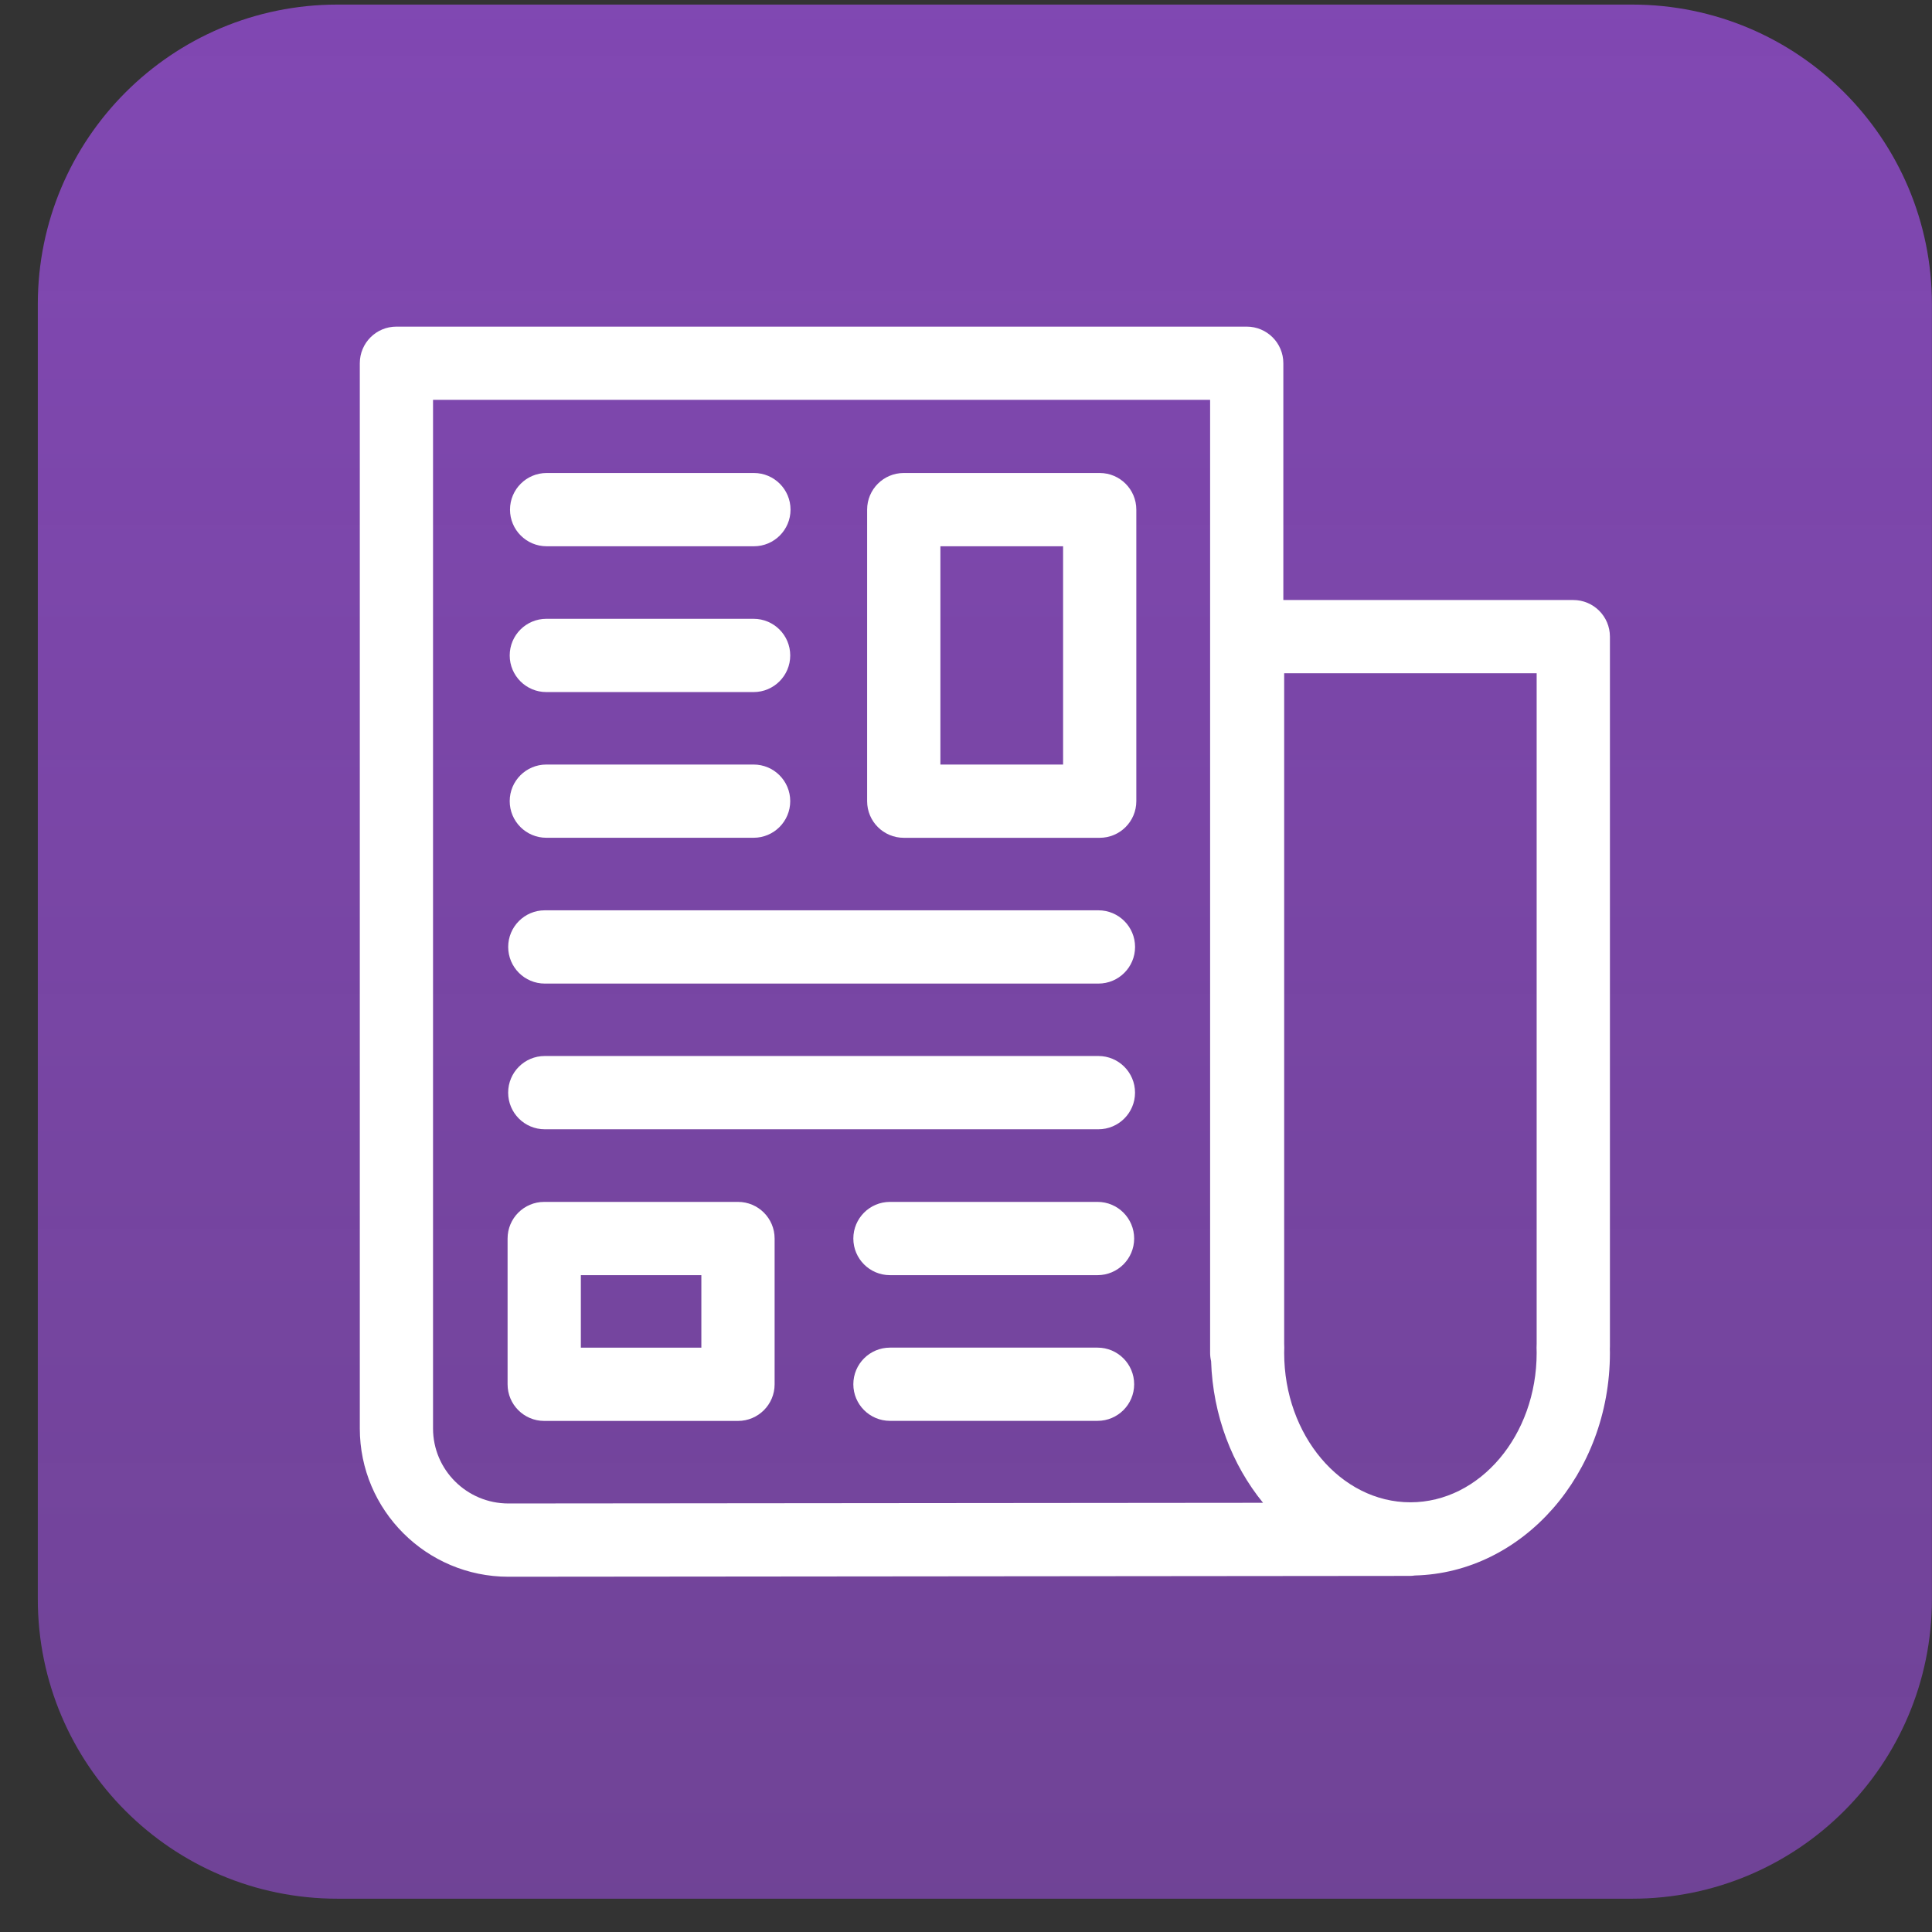
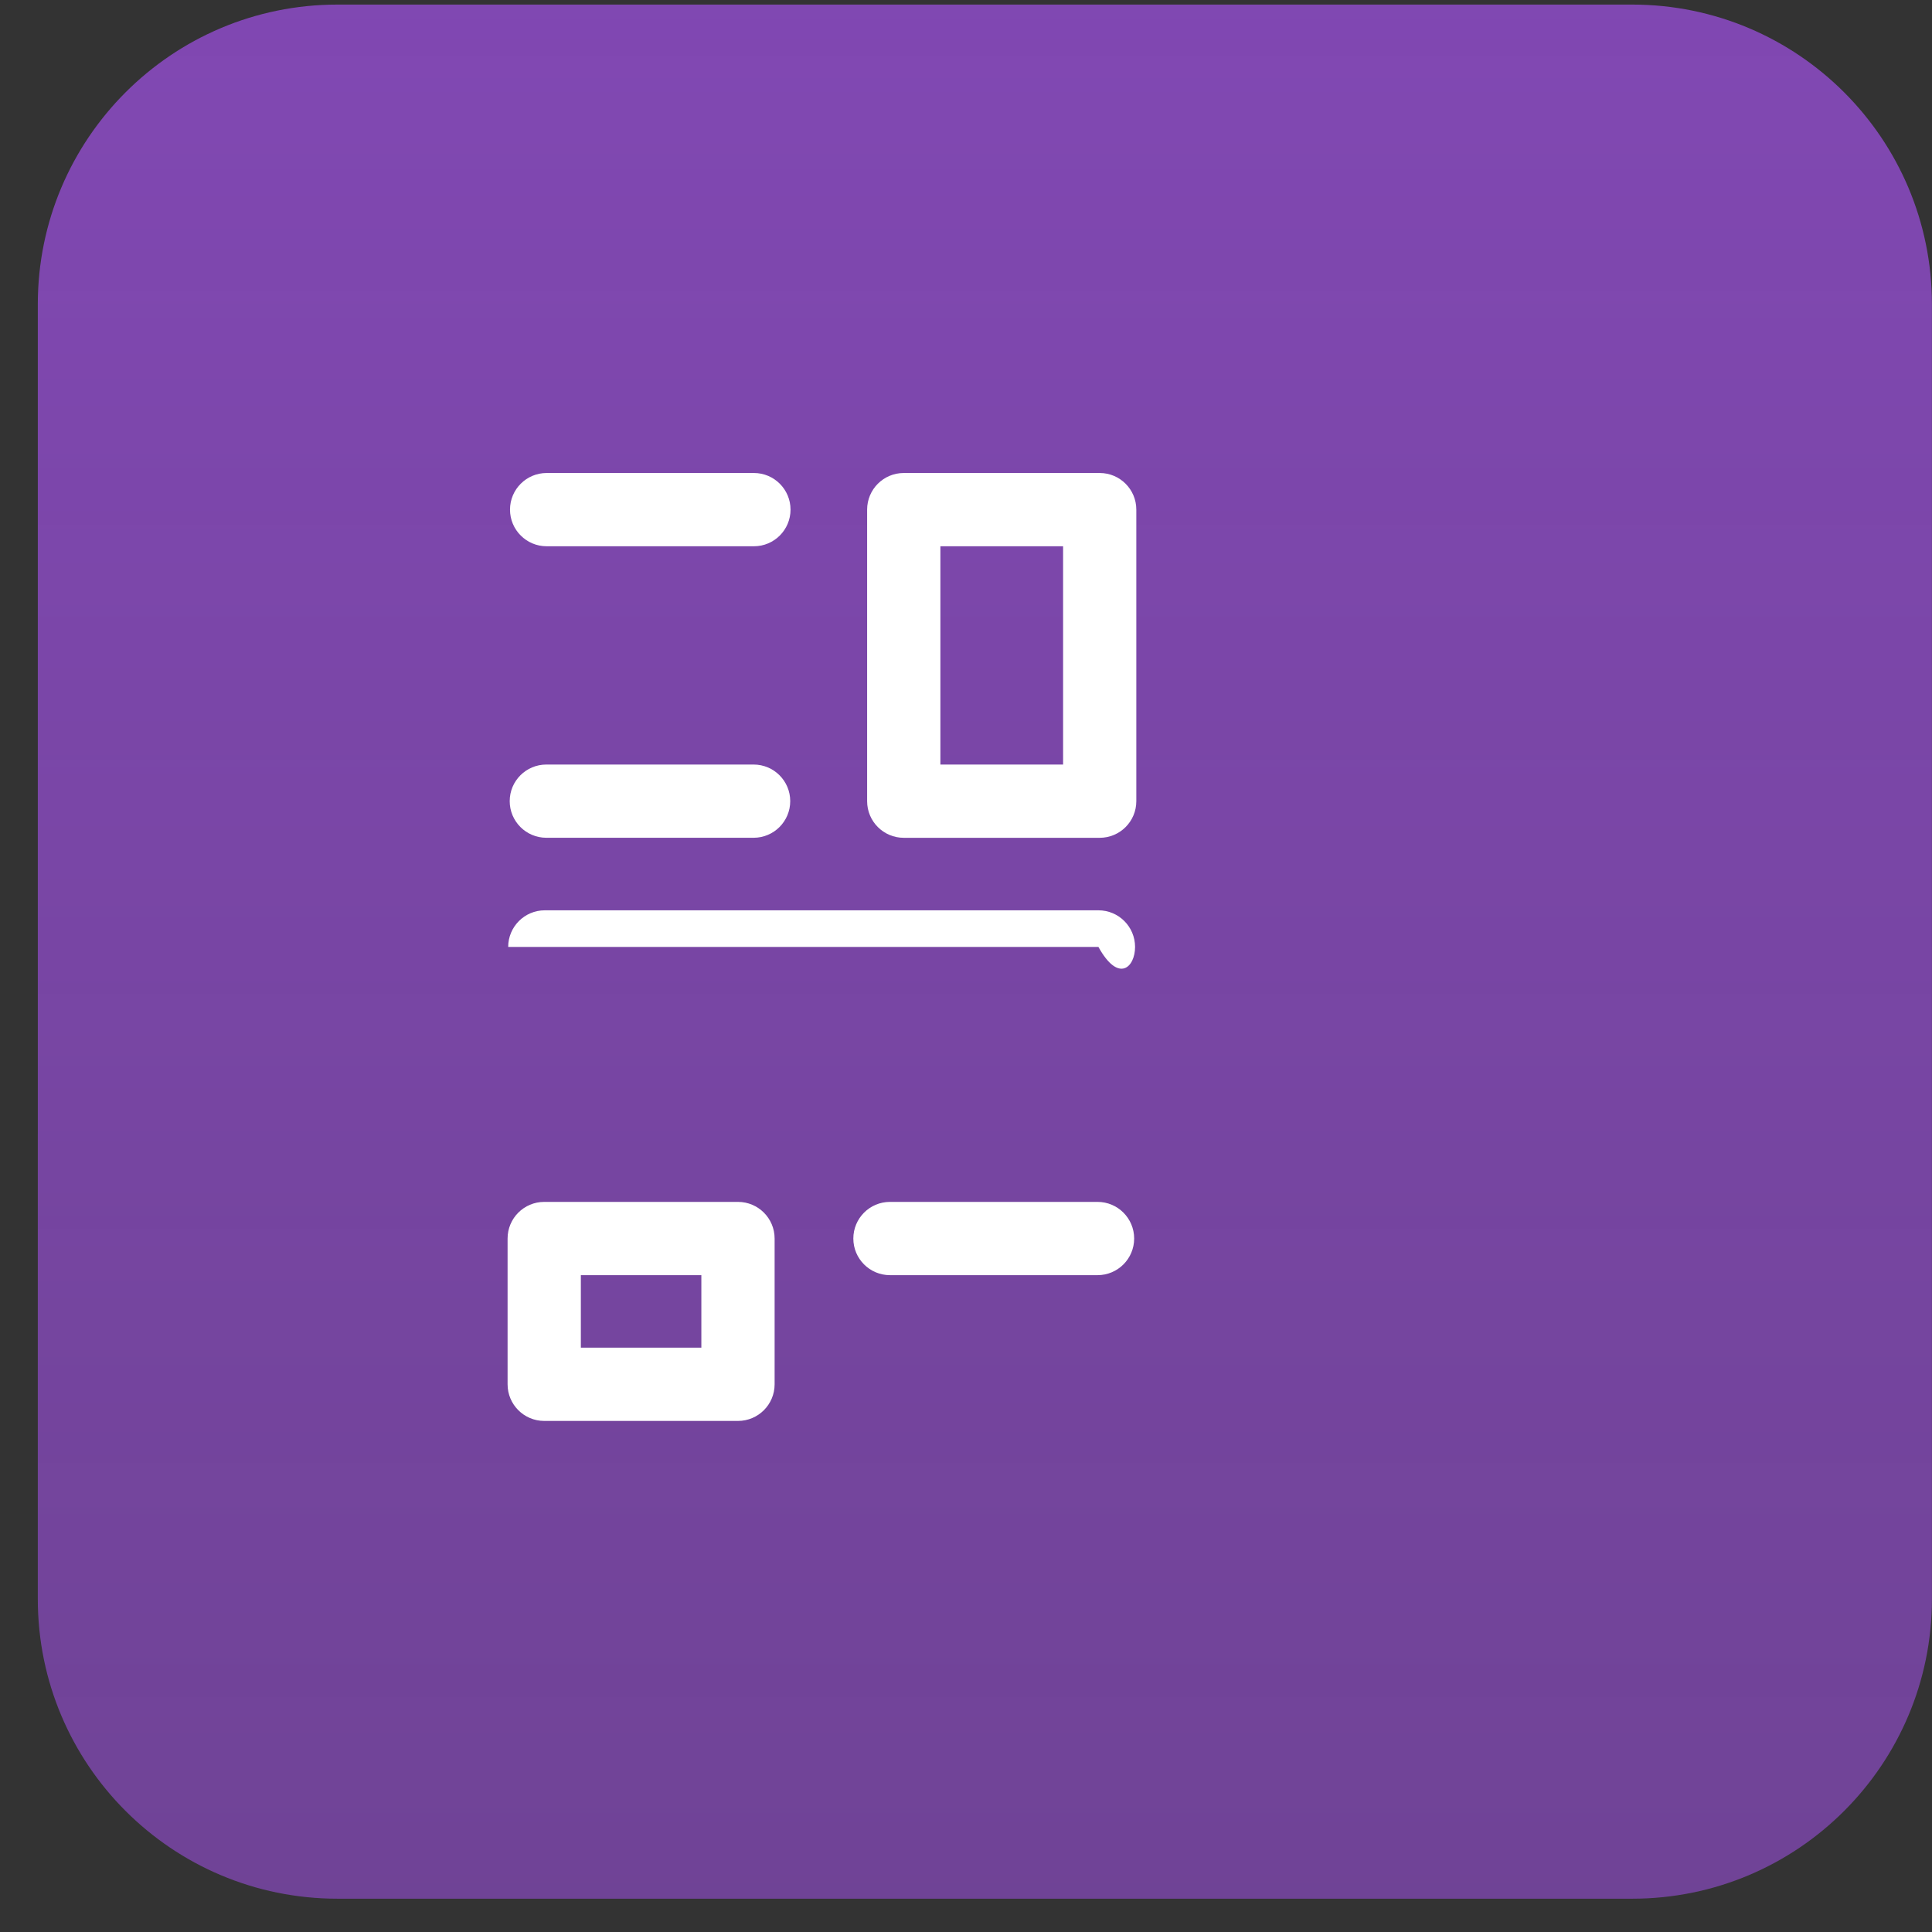
<svg xmlns="http://www.w3.org/2000/svg" width="51" height="51" viewBox="0 0 51 51" fill="none">
  <rect x="0" y="0" width="51" height="51" fill="#333333" stroke="none" />
  <path opacity="0.72" d="M8.909 50.121H43.086C47.457 50.121 50.998 46.58 50.998 42.21V8.032C50.998 3.662 47.457 0.121 43.086 0.121H8.909C4.538 0.121 0.998 3.662 0.998 8.032V42.21C0.998 46.58 4.538 50.121 8.909 50.121Z" fill="url(#paint0_linear)" />
  <g clip-path="url(#clip0)">
-     <path d="M42.498 16.806C42.498 16.272 42.065 15.839 41.531 15.839H33.877V9.588C33.877 9.054 33.444 8.622 32.91 8.622H10.464C9.93 8.622 9.498 9.054 9.498 9.588V37.708C9.498 39.866 11.257 41.622 13.42 41.622L37.21 41.6C37.258 41.6 37.304 41.596 37.35 41.589C40.199 41.518 42.498 38.909 42.498 35.712C42.498 35.676 42.497 35.641 42.496 35.605C42.497 35.587 42.498 35.569 42.498 35.55V16.806ZM13.42 39.688C12.323 39.688 11.431 38.8 11.431 37.708V10.555H31.944V35.712C31.944 35.787 31.953 35.861 31.97 35.931C32.017 37.368 32.529 38.675 33.341 39.67L13.42 39.688ZM40.564 35.467C40.561 35.504 40.56 35.541 40.561 35.579L40.562 35.609C40.563 35.643 40.564 35.677 40.564 35.712C40.564 37.887 39.069 39.657 37.231 39.657C35.394 39.657 33.899 37.887 33.899 35.712C33.899 35.679 33.9 35.647 33.901 35.614L33.902 35.577C33.903 35.541 33.902 35.504 33.899 35.468V17.773H40.564V35.467Z" fill="white" />
    <path d="M29.029 12.486H23.857C23.323 12.486 22.89 12.919 22.89 13.453V21.149C22.89 21.683 23.323 22.116 23.857 22.116H29.029C29.564 22.116 29.996 21.683 29.996 21.149V13.453C29.996 12.919 29.564 12.486 29.029 12.486ZM28.063 20.182H24.824V14.42H28.063V20.182Z" fill="white" />
    <path d="M19.481 31.727H14.366C13.832 31.727 13.399 32.16 13.399 32.694V36.542C13.399 37.076 13.832 37.509 14.366 37.509H19.481C20.015 37.509 20.448 37.076 20.448 36.542V32.694C20.448 32.16 20.015 31.727 19.481 31.727ZM18.514 35.575H15.333V33.661H18.514V35.575Z" fill="white" />
    <path d="M14.43 14.42H19.902C20.435 14.42 20.868 13.987 20.868 13.453C20.868 12.919 20.435 12.486 19.902 12.486H14.43C13.896 12.486 13.463 12.919 13.463 13.453C13.463 13.987 13.896 14.42 14.43 14.42Z" fill="white" />
-     <path d="M14.422 18.269H19.893C20.427 18.269 20.86 17.836 20.86 17.302C20.86 16.768 20.427 16.335 19.893 16.335H14.422C13.888 16.335 13.455 16.768 13.455 17.302C13.455 17.836 13.888 18.269 14.422 18.269Z" fill="white" />
    <path d="M14.422 22.115H19.893C20.427 22.115 20.86 21.682 20.86 21.148C20.86 20.614 20.427 20.182 19.893 20.182H14.422C13.888 20.182 13.455 20.614 13.455 21.148C13.455 21.682 13.888 22.115 14.422 22.115Z" fill="white" />
-     <path d="M28.996 24.03H14.381C13.848 24.03 13.415 24.463 13.415 24.997C13.415 25.531 13.848 25.964 14.381 25.964H28.996C29.53 25.964 29.963 25.531 29.963 24.997C29.963 24.463 29.53 24.03 28.996 24.03Z" fill="white" />
-     <path d="M28.995 27.876H14.38C13.846 27.876 13.414 28.309 13.414 28.843C13.414 29.377 13.846 29.81 14.38 29.81H28.995C29.529 29.81 29.962 29.377 29.962 28.843C29.962 28.309 29.529 27.876 28.995 27.876Z" fill="white" />
+     <path d="M28.996 24.03H14.381C13.848 24.03 13.415 24.463 13.415 24.997H28.996C29.53 25.964 29.963 25.531 29.963 24.997C29.963 24.463 29.53 24.03 28.996 24.03Z" fill="white" />
    <path d="M28.972 31.727H23.493C22.959 31.727 22.526 32.16 22.526 32.694C22.526 33.228 22.959 33.661 23.493 33.661H28.972C29.506 33.661 29.939 33.228 29.939 32.694C29.939 32.16 29.506 31.727 28.972 31.727Z" fill="white" />
-     <path d="M28.972 35.574H23.493C22.959 35.574 22.526 36.007 22.526 36.541C22.526 37.074 22.959 37.507 23.493 37.507H28.972C29.506 37.507 29.939 37.074 29.939 36.541C29.939 36.007 29.506 35.574 28.972 35.574Z" fill="white" />
  </g>
  <defs>
    <linearGradient id="paint0_linear" x1="25.998" y1="0.121" x2="25.998" y2="50.121" gradientUnits="userSpaceOnUse">
      <stop stop-color="#9F50E4" />
      <stop offset="1" stop-color="#9F50E4" stop-opacity="0.78" />
    </linearGradient>
    <clipPath id="clip0">
      <rect width="33" height="33" fill="white" transform="translate(9.498 8.621)" />
    </clipPath>
  </defs>
</svg>